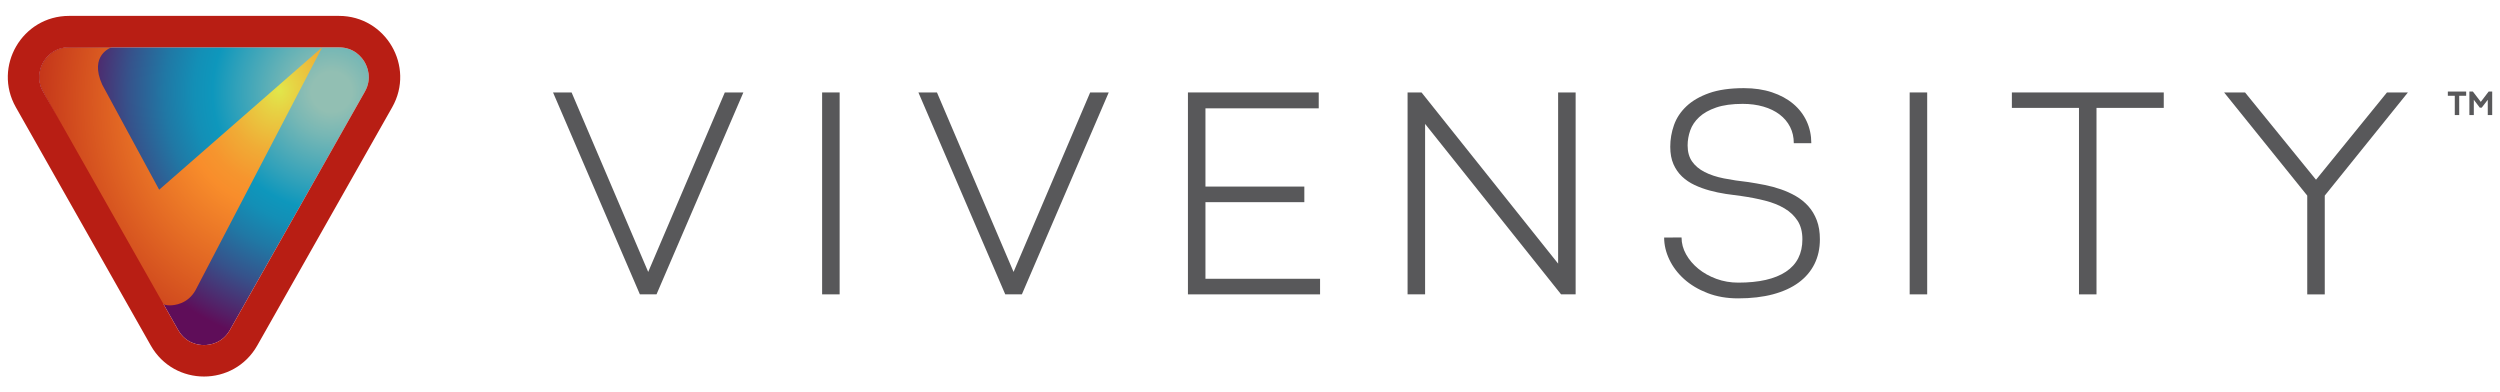
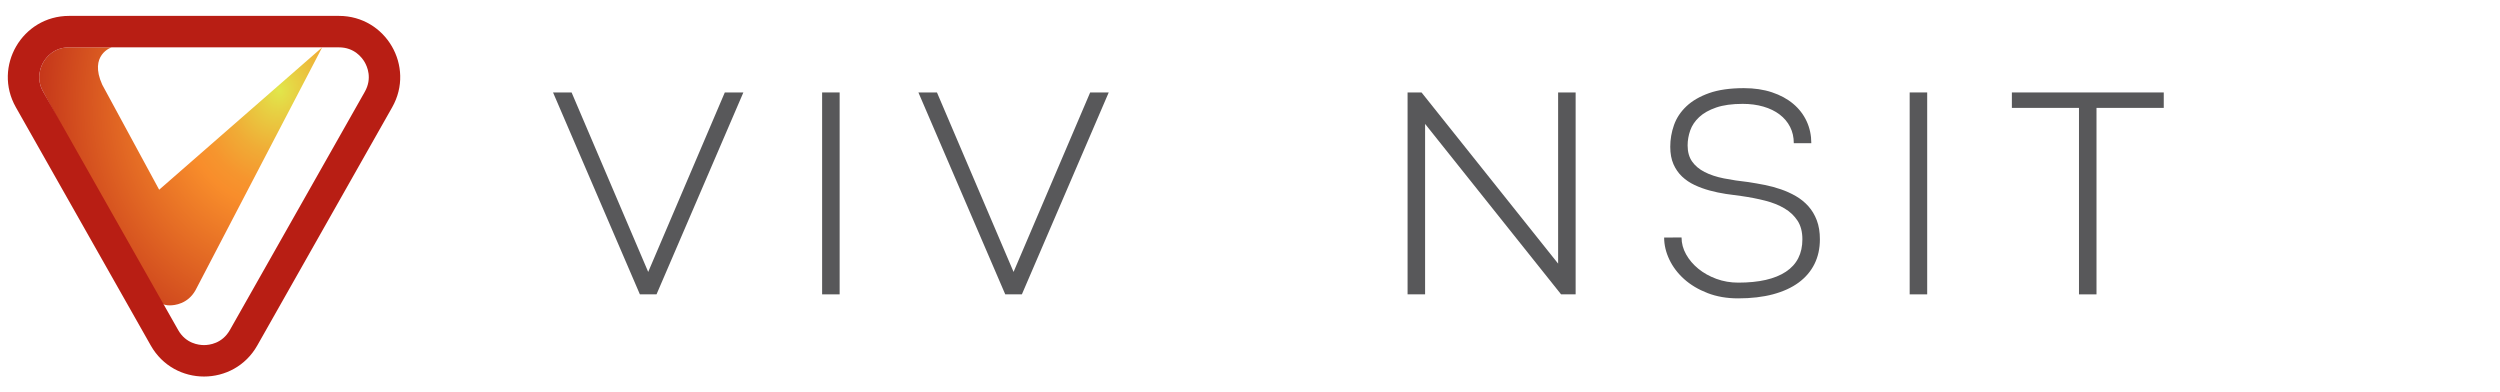
<svg xmlns="http://www.w3.org/2000/svg" version="1.1" id="Layer_1" x="0px" y="0px" viewBox="0 0 2881.2 452.28" style="enable-background:new 0 0 2881.2 452.28;" xml:space="preserve">
  <style type="text/css">
	.st0{fill:url(#SVGID_1_);}
	.st1{fill:url(#SVGID_2_);}
	.st2{fill:#B81E14;}
	.st3{fill:#58585A;}
</style>
  <g>
    <g>
      <radialGradient id="SVGID_1_" cx="382.259" cy="105.972" r="361.585" gradientUnits="userSpaceOnUse">
        <stop offset="0.064" style="stop-color:#92BFB3" />
        <stop offset="0.141" style="stop-color:#76B7B5" />
        <stop offset="0.305" style="stop-color:#30A1BA" />
        <stop offset="0.379" style="stop-color:#0E97BC" />
        <stop offset="0.438" style="stop-color:#138FB6" />
        <stop offset="0.532" style="stop-color:#2078A5" />
        <stop offset="0.65" style="stop-color:#36528B" />
        <stop offset="0.785" style="stop-color:#551E65" />
        <stop offset="0.827" style="stop-color:#5F0D59" />
      </radialGradient>
-       <path class="st0" d="M420.24,71.58c-2.98-5.11-11.83-17.01-29.6-17.01H235.13H79.61c-17.77,0-26.62,11.89-29.6,17.01    c-2.98,5.11-8.97,18.68-0.21,34.14l155.52,274.6c8.88,15.69,23.81,17.38,29.81,17.38s20.93-1.69,29.81-17.38l155.52-274.6    C429.21,90.26,423.23,76.7,420.24,71.58z" />
    </g>
    <g>
      <radialGradient id="SVGID_2_" cx="321.463" cy="104.065" r="380.927" gradientTransform="matrix(0.987 0.164 -0.195 1.174 24.59 -70.665)" gradientUnits="userSpaceOnUse">
        <stop offset="0" style="stop-color:#E1E74B" />
        <stop offset="0.055" style="stop-color:#E7D143" />
        <stop offset="0.158" style="stop-color:#F0AC36" />
        <stop offset="0.242" style="stop-color:#F6952E" />
        <stop offset="0.295" style="stop-color:#F88D2B" />
        <stop offset="0.827" style="stop-color:#B92216" />
      </radialGradient>
      <path class="st1" d="M183.44,218.65L117.83,97.62c-15.66-34.61,10.81-43.05,10.81-43.05H79.61c-17.77,0-26.62,11.89-29.6,17.01    c-2.98,5.11-8.97,18.68-0.21,34.14l115.85,216.75c8.88,15.69,14.6,29.46,29.81,29.46c6,0,20.93-1.69,29.81-17.38L371.3,54.58    L183.44,218.65z" />
    </g>
    <path class="st2" d="M390.64,18.32H235.13H79.61c-54.02,0-87.98,58.26-61.36,105.26l155.52,274.6c27.01,47.69,95.71,47.69,122.72,0   L452,123.59C478.62,76.58,444.67,18.32,390.64,18.32z M420.46,105.72l-155.52,274.6c-8.88,15.69-23.81,17.38-29.81,17.38   s-20.93-1.69-29.81-17.38L49.79,105.72c-8.76-15.46-2.77-29.03,0.21-34.14c2.98-5.11,11.83-17.01,29.6-17.01h155.52h155.52   c17.77,0,26.62,11.9,29.6,17.01C423.23,76.7,429.21,90.26,420.46,105.72z" />
    <g>
      <path class="st3" d="M947.48,106.54h20.19v232.7h-20.19V106.54z" />
      <path class="st3" d="M1256.4,106.54h21.39l-100.1,232.7h-19.16l-100.1-232.7h21.39l88.29,206.86L1256.4,106.54z" />
      <path class="st3" d="M835.33,106.54h21.39l-100.1,232.7h-19.16l-100.1-232.7h21.39l88.29,206.86L835.33,106.54z" />
-       <path class="st3" d="M1369.07,106.54h150.74v18.31h-130.55v90.17h113.96v17.97h-113.96v88.29h132.09v17.97h-152.28V106.54z" />
      <path class="st3" d="M1815.89,339.24h-16.77l-156.73-196.43v196.43h-20.19v-232.7h16.08l157.42,197.28V106.54h20.19V339.24z" />
      <path class="st3" d="M1937.96,273.71c0,6.73,1.74,13.2,5.22,19.42c3.48,6.22,8.18,11.75,14.11,16.6    c5.93,4.85,12.86,8.73,20.79,11.64c7.92,2.91,16.34,4.36,25.23,4.36c23.95,0,42.26-4.19,54.92-12.58    c12.66-8.38,18.99-20.85,18.99-37.39c0-8.56-1.85-15.68-5.56-21.39c-3.71-5.7-8.72-10.44-15.06-14.2    c-6.32-3.76-13.74-6.73-22.24-8.9c-8.5-2.17-17.54-3.94-27.12-5.3c-5.82-0.68-11.89-1.51-18.22-2.48    c-6.34-0.97-12.55-2.28-18.66-3.94c-6.1-1.65-11.89-3.76-17.36-6.33s-10.3-5.82-14.46-9.75c-4.16-3.94-7.47-8.7-9.92-14.29    c-2.45-5.59-3.68-12.26-3.68-20.02c0-8.56,1.43-16.88,4.28-24.98c2.85-8.1,7.61-15.31,14.29-21.64    c6.67-6.33,15.4-11.4,26.17-15.23c10.79-3.82,24.16-5.73,40.13-5.73c11.98,0,22.76,1.6,32.34,4.79    c9.58,3.19,17.74,7.61,24.47,13.26c6.73,5.65,11.89,12.35,15.49,20.1c3.59,7.76,5.39,16.2,5.39,25.32h-20.19    c0-6.96-1.43-13.23-4.28-18.82c-2.85-5.59-6.87-10.35-12.06-14.29c-5.19-3.94-11.41-6.96-18.66-9.07    c-7.24-2.11-15.2-3.17-23.87-3.17c-12.21,0-22.39,1.4-30.55,4.19c-8.15,2.8-14.69,6.48-19.59,11.04c-4.9,4.56-8.35,9.7-10.35,15.4    c-2,5.71-3,11.46-3,17.28c0,7.42,1.71,13.58,5.13,18.48c3.42,4.91,8.24,8.96,14.46,12.15c6.22,3.19,13.64,5.65,22.24,7.36    c8.61,1.71,18.11,3.14,28.49,4.28c5.93,0.91,12.09,2,18.48,3.25c6.39,1.26,12.63,2.94,18.73,5.05c6.11,2.11,11.87,4.73,17.29,7.87    c5.42,3.14,10.18,6.99,14.28,11.55c4.11,4.56,7.36,9.98,9.75,16.25c2.4,6.27,3.59,13.58,3.59,21.9c0,10.61-2.08,20.1-6.25,28.49    c-4.16,8.38-10.24,15.51-18.22,21.39c-7.98,5.88-17.82,10.38-29.51,13.52c-11.69,3.14-25.13,4.71-40.3,4.71    c-13,0-24.78-2.05-35.33-6.16c-10.56-4.11-19.51-9.47-26.87-16.08c-7.35-6.61-13.03-14.12-17.02-22.5    c-3.99-8.38-5.99-16.85-5.99-25.41H1937.96z" />
      <path class="st3" d="M2200.86,106.54h20.19v232.7h-20.19V106.54z" />
      <path class="st3" d="M2395.99,124.34h-77.34v-17.79h175.04v17.79h-77.51v214.91h-20.19V124.34z" />
-       <path class="st3" d="M2775.06,106.54l-95.82,118.88v113.83h-20.19V225.42l-95.82-118.88h24.13l81.62,100.4h0.34l81.62-100.4    H2775.06z" />
    </g>
-     <polygon class="st3" points="2834.19,132.61 2829.08,132.61 2829.08,110.38 2821.08,110.38 2821.08,105.51 2842.2,105.51    2842.2,110.38 2834.19,110.38  " />
-     <polygon class="st3" points="2872.21,132.61 2867.1,132.61 2867.1,114.98 2860.13,124.09 2857.93,124.09 2851.02,114.98    2851.02,132.61 2845.91,132.61 2845.91,105.51 2849.93,105.51 2859.05,117.42 2868.12,105.51 2872.21,105.51  " />
  </g>
</svg>